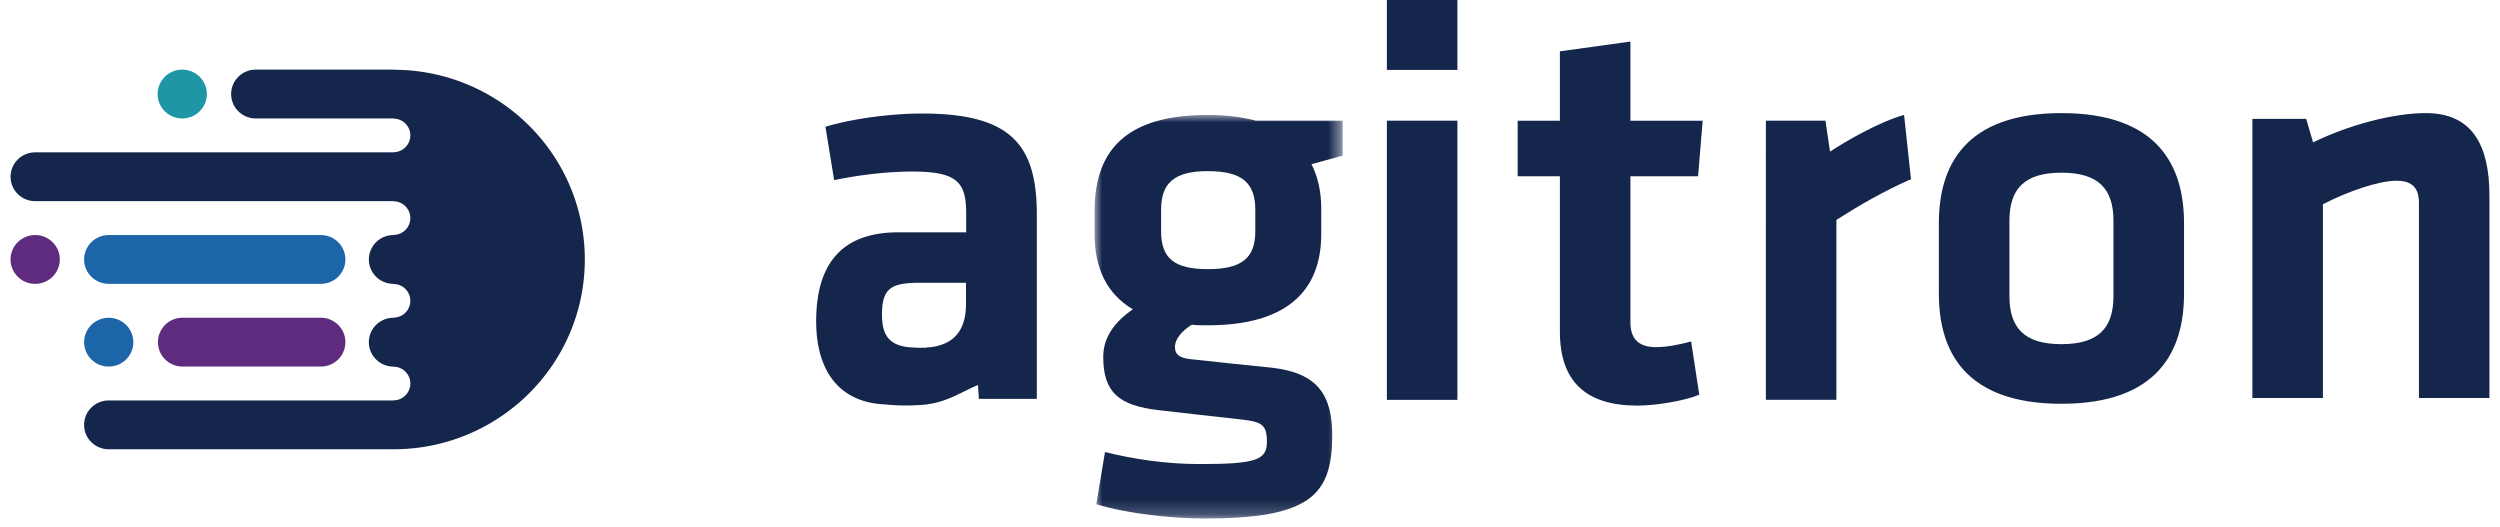
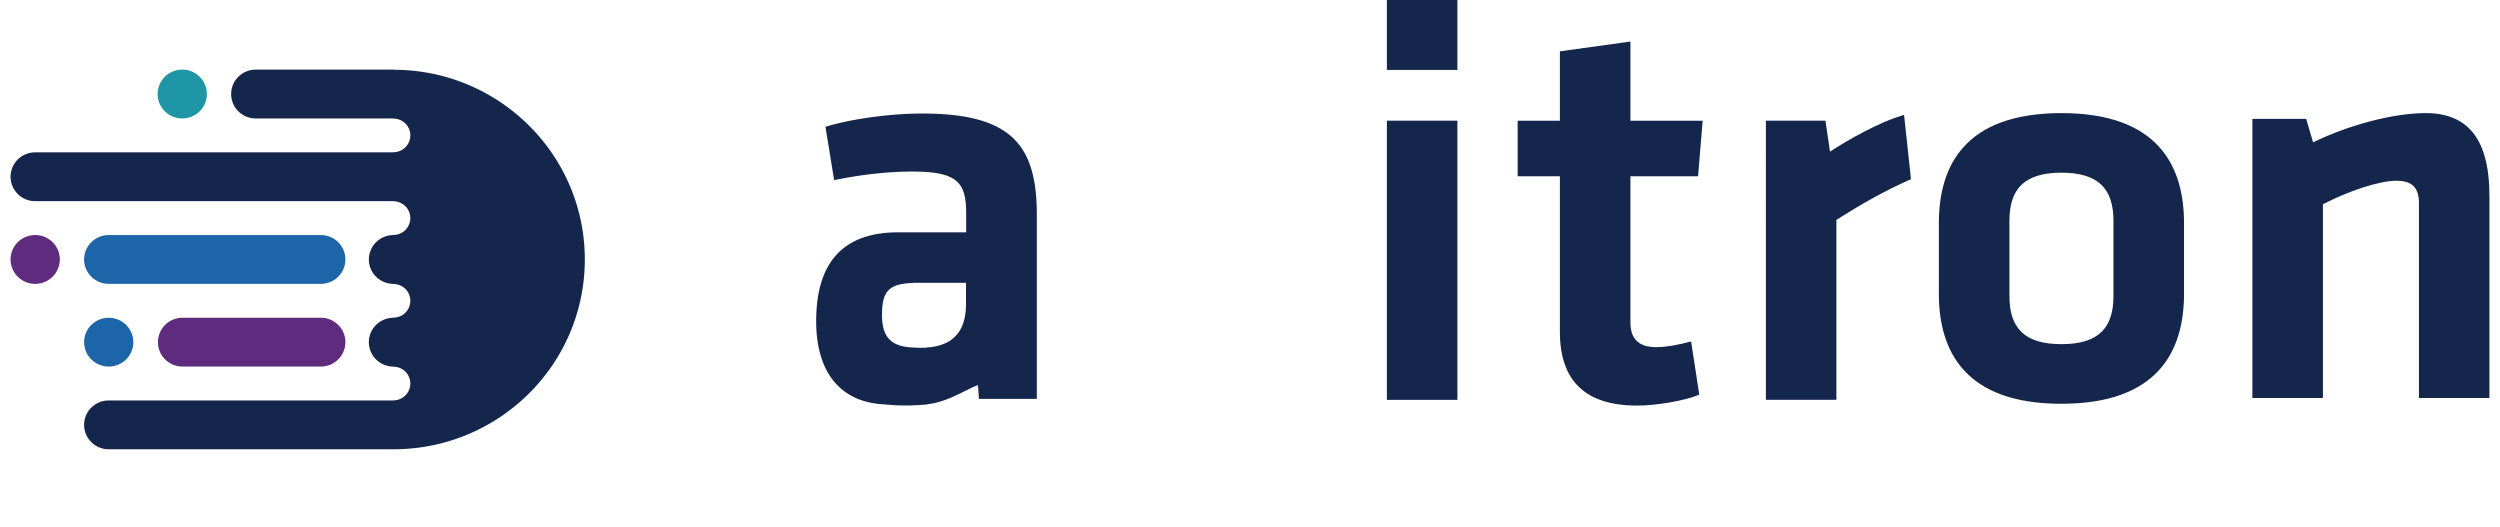
<svg xmlns="http://www.w3.org/2000/svg" xmlns:xlink="http://www.w3.org/1999/xlink" width="166" height="35" viewBox="0 0 166 35">
  <defs>
    <path id="a" d="M0 26.798h16.47V0H0v26.798z" />
  </defs>
  <g fill="none" fill-rule="evenodd">
    <path d="M61.232 7.538c-2.079 0-4.652.343-6.422.879l.577 3.545c1.653-.345 3.497-.57 5.19-.57 3 0 3.577.722 3.577 2.78v1.253h-4.5c-3.806 0-5.46 2.14-5.46 5.913 0 3.107 1.38 5.38 4.58 5.517a13.506 13.506 0 0 0 2.842-.01v-.01c1.316-.151 2.413-.917 3.322-1.267l.06.918h3.847V14.25c0-4.656-1.727-6.712-7.613-6.712zm2.912 12.615c0 1.506-.56 2.61-2.194 2.878l-.06.01c-.097.015-.213.015-.317.023v.013c-.137.014-.263.016-.391.014-.021 0-.036.005-.058.005-.074 0-.138-.006-.208-.01h-.074c-.037 0-.065-.005-.1-.005-.04-.004-.082-.004-.121-.007-1.514-.062-2.056-.744-2.056-2.171 0-1.54.447-2.055 1.99-2.11.048-.003.09-.015.138-.015h3.45v1.375z" fill="#15264C" />
    <g transform="translate(72.68 7.631)">
      <mask id="b" fill="#fff">
        <use xlink:href="#a" />
      </mask>
-       <path d="M6.452 13.932c-.615.382-1.115.914-1.115 1.485 0 .496.31.722 1.036.8 2.075.229 3.228.346 5.416.57 3.03.345 3.991 1.828 3.991 4.49 0 3.962-1.459 5.521-8.447 5.521-2.15 0-5.103-.303-7.218-.95l.576-3.464c1.998.495 4.107.798 6.297.798 3.726 0 4.455-.264 4.455-1.48 0-1.146-.345-1.334-1.768-1.487-2.15-.23-3.032-.344-5.413-.611-2.65-.304-3.687-1.18-3.687-3.54 0-1.522 1.038-2.512 1.961-3.158C.808 11.877 0 10.164 0 7.92V6.168C.08 2.323 2.114 0 7.525 0c1.268 0 2.267.151 3.19.381h5.756v2.322c-.651.193-1.421.38-2.07.569.419.8.649 1.83.649 2.896V7.92c0 3.768-2.302 6.049-7.525 6.049-.381 0-.729 0-1.073-.037m1.073-10.2c-2.304 0-3.108.838-3.108 2.587v1.407c0 1.83.92 2.513 3.108 2.513 2.23 0 3.147-.72 3.147-2.513V6.32c0-1.75-.802-2.587-3.147-2.587" fill="#15264C" mask="url(#b)" />
    </g>
    <path d="M92.089 4.644h4.683V0h-4.683v4.644zm0 21.906h4.683V8.014h-4.683V26.55zM112.832 26.206c-1 .423-2.92.726-4.112.726-3.417 0-5.144-1.6-5.144-4.91V11.705h-2.803v-3.69h2.803V3.408l4.684-.649v5.257h4.797l-.305 3.69h-4.492v9.708c0 .987.46 1.636 1.689 1.636.69 0 1.537-.154 2.342-.38l.541 3.537zM126.89 11.896c-1.804.8-3.264 1.636-4.953 2.703v11.95h-4.683V8.012h3.955l.305 2.056c1.035-.685 3.265-1.979 4.916-2.436l.46 4.264zM136.88 26.811c-6.413 0-8.14-3.502-8.14-7.31v-4.682c0-3.805 1.727-7.309 8.14-7.309 6.41 0 8.14 3.504 8.14 7.309V19.5c0 3.808-1.73 7.31-8.14 7.31m0-15.344c-2.494 0-3.454 1.107-3.454 3.2v4.989c0 2.091.96 3.197 3.455 3.197 2.493 0 3.453-1.106 3.453-3.197v-4.989c0-2.093-.96-3.2-3.453-3.2M160.617 26.428V13.487c0-.991-.42-1.485-1.498-1.485-1.153 0-3.19.685-4.876 1.561v12.865h-4.685V7.891h3.572l.458 1.563c2.34-1.145 5.3-1.944 7.488-1.944 3.11 0 4.222 2.171 4.222 5.482v13.436h-4.681z" fill="#15264C" />
    <path d="M12.102 7.865c.902 0 1.634-.725 1.634-1.62a1.63 1.63 0 0 0-1.634-1.623 1.63 1.63 0 0 0-1.636 1.623c0 .895.733 1.62 1.636 1.62" fill="#1E96A5" />
    <path d="M21.3 15.607H7.219c-.901 0-1.635.725-1.635 1.621 0 .895.734 1.62 1.635 1.62h14.083c.902 0 1.633-.725 1.633-1.62 0-.896-.731-1.621-1.633-1.621" fill="#1D65A9" />
    <path d="M2.336 15.607c-.903 0-1.634.725-1.634 1.62 0 .896.731 1.621 1.634 1.621a1.63 1.63 0 0 0 1.636-1.62c0-.896-.733-1.621-1.636-1.621M12.121 21.097c-.904 0-1.633.726-1.633 1.623 0 .895.73 1.62 1.633 1.62h9.18c.904 0 1.632-.725 1.632-1.62 0-.897-.728-1.623-1.632-1.623h-9.18z" fill="#5E2B7F" />
    <path d="M26.156 4.63v-.007H16.983c-.904 0-1.634.726-1.634 1.621 0 .897.73 1.621 1.634 1.621h9.139v.01c.621 0 1.124.497 1.124 1.114 0 .619-.503 1.117-1.124 1.117v.01H2.336c-.903 0-1.634.724-1.634 1.621 0 .894.731 1.62 1.634 1.62h23.785v.009c.622 0 1.125.5 1.125 1.116a1.12 1.12 0 0 1-1.124 1.116v.01a1.63 1.63 0 0 0-1.63 1.62c0 .893.73 1.616 1.63 1.62v.01c.621 0 1.124.5 1.124 1.115 0 .618-.503 1.116-1.124 1.116v.01c-.9.005-1.63.727-1.63 1.62 0 .893.73 1.618 1.63 1.622v.008c.621 0 1.124.5 1.124 1.117 0 .614-.503 1.117-1.124 1.117v.007H7.219c-.903 0-1.634.726-1.634 1.621s.73 1.621 1.634 1.621h18.903c7.019 0 12.71-5.641 12.71-12.603 0-6.947-5.673-12.581-12.676-12.598" fill="#15264C" />
    <path d="M7.219 24.34c.903 0 1.635-.724 1.635-1.62 0-.895-.732-1.62-1.635-1.62-.902 0-1.634.725-1.634 1.62 0 .896.732 1.62 1.634 1.62" fill="#1D65A9" />
  </g>
</svg>